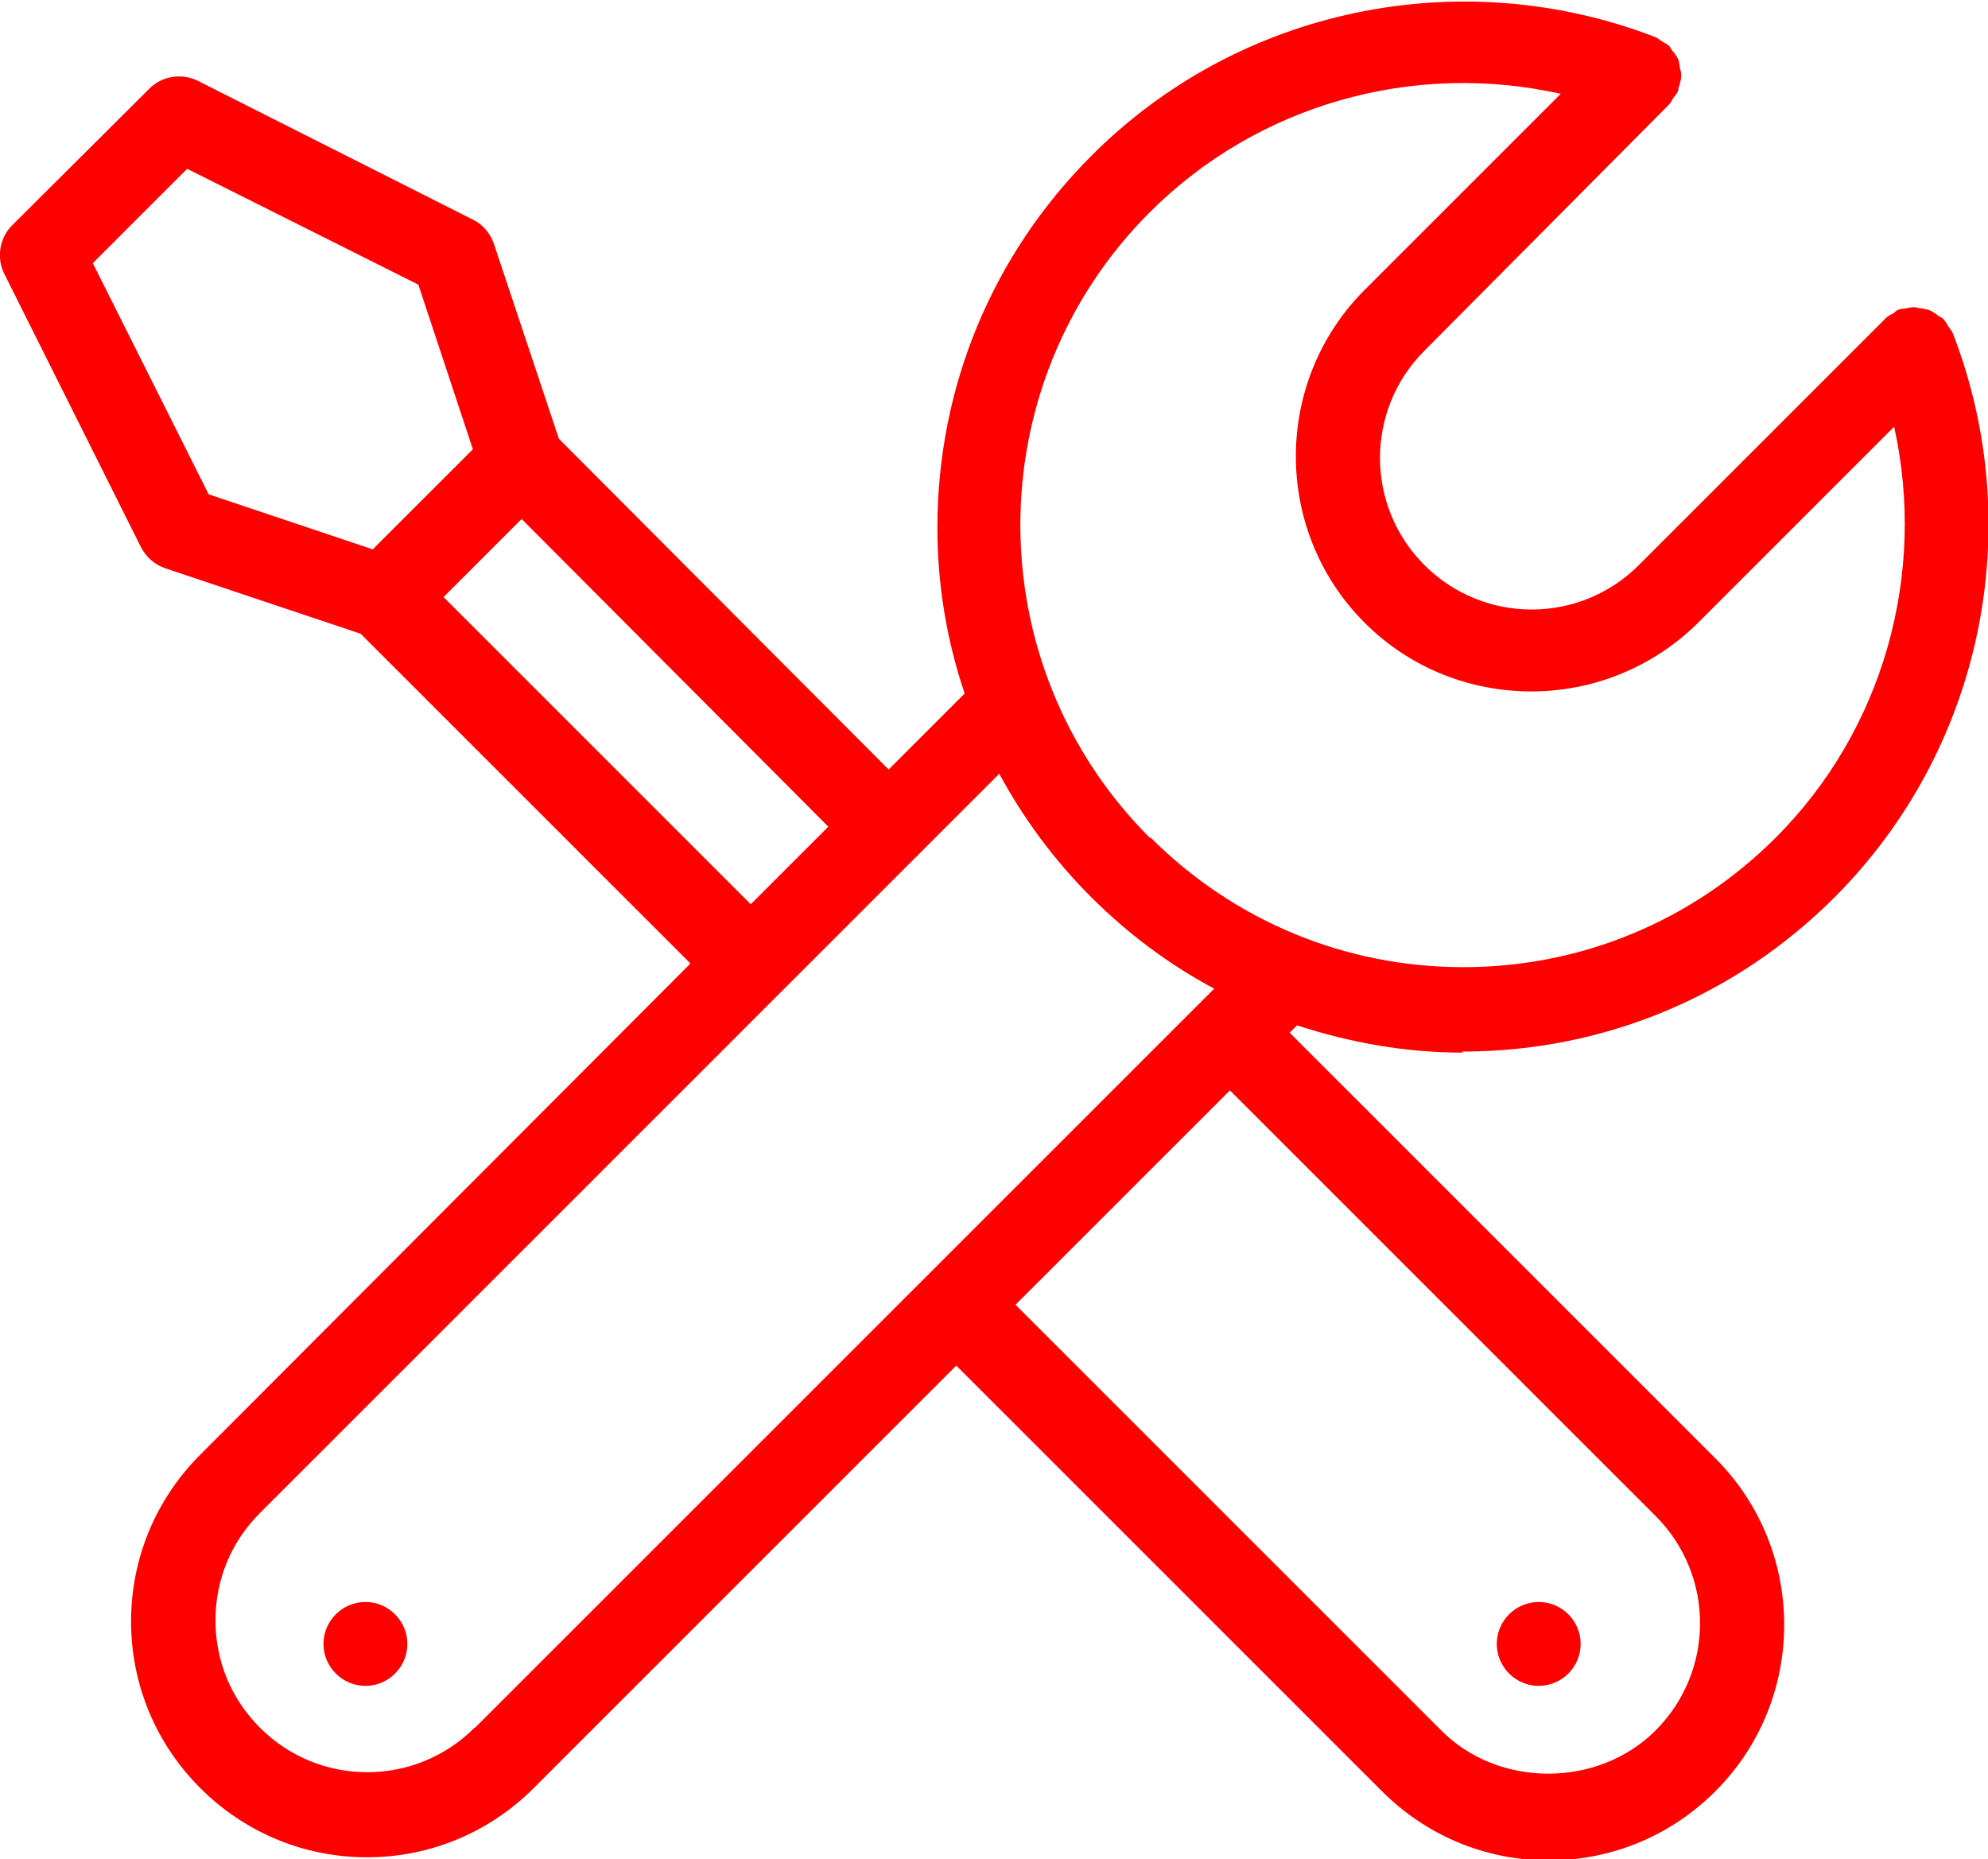
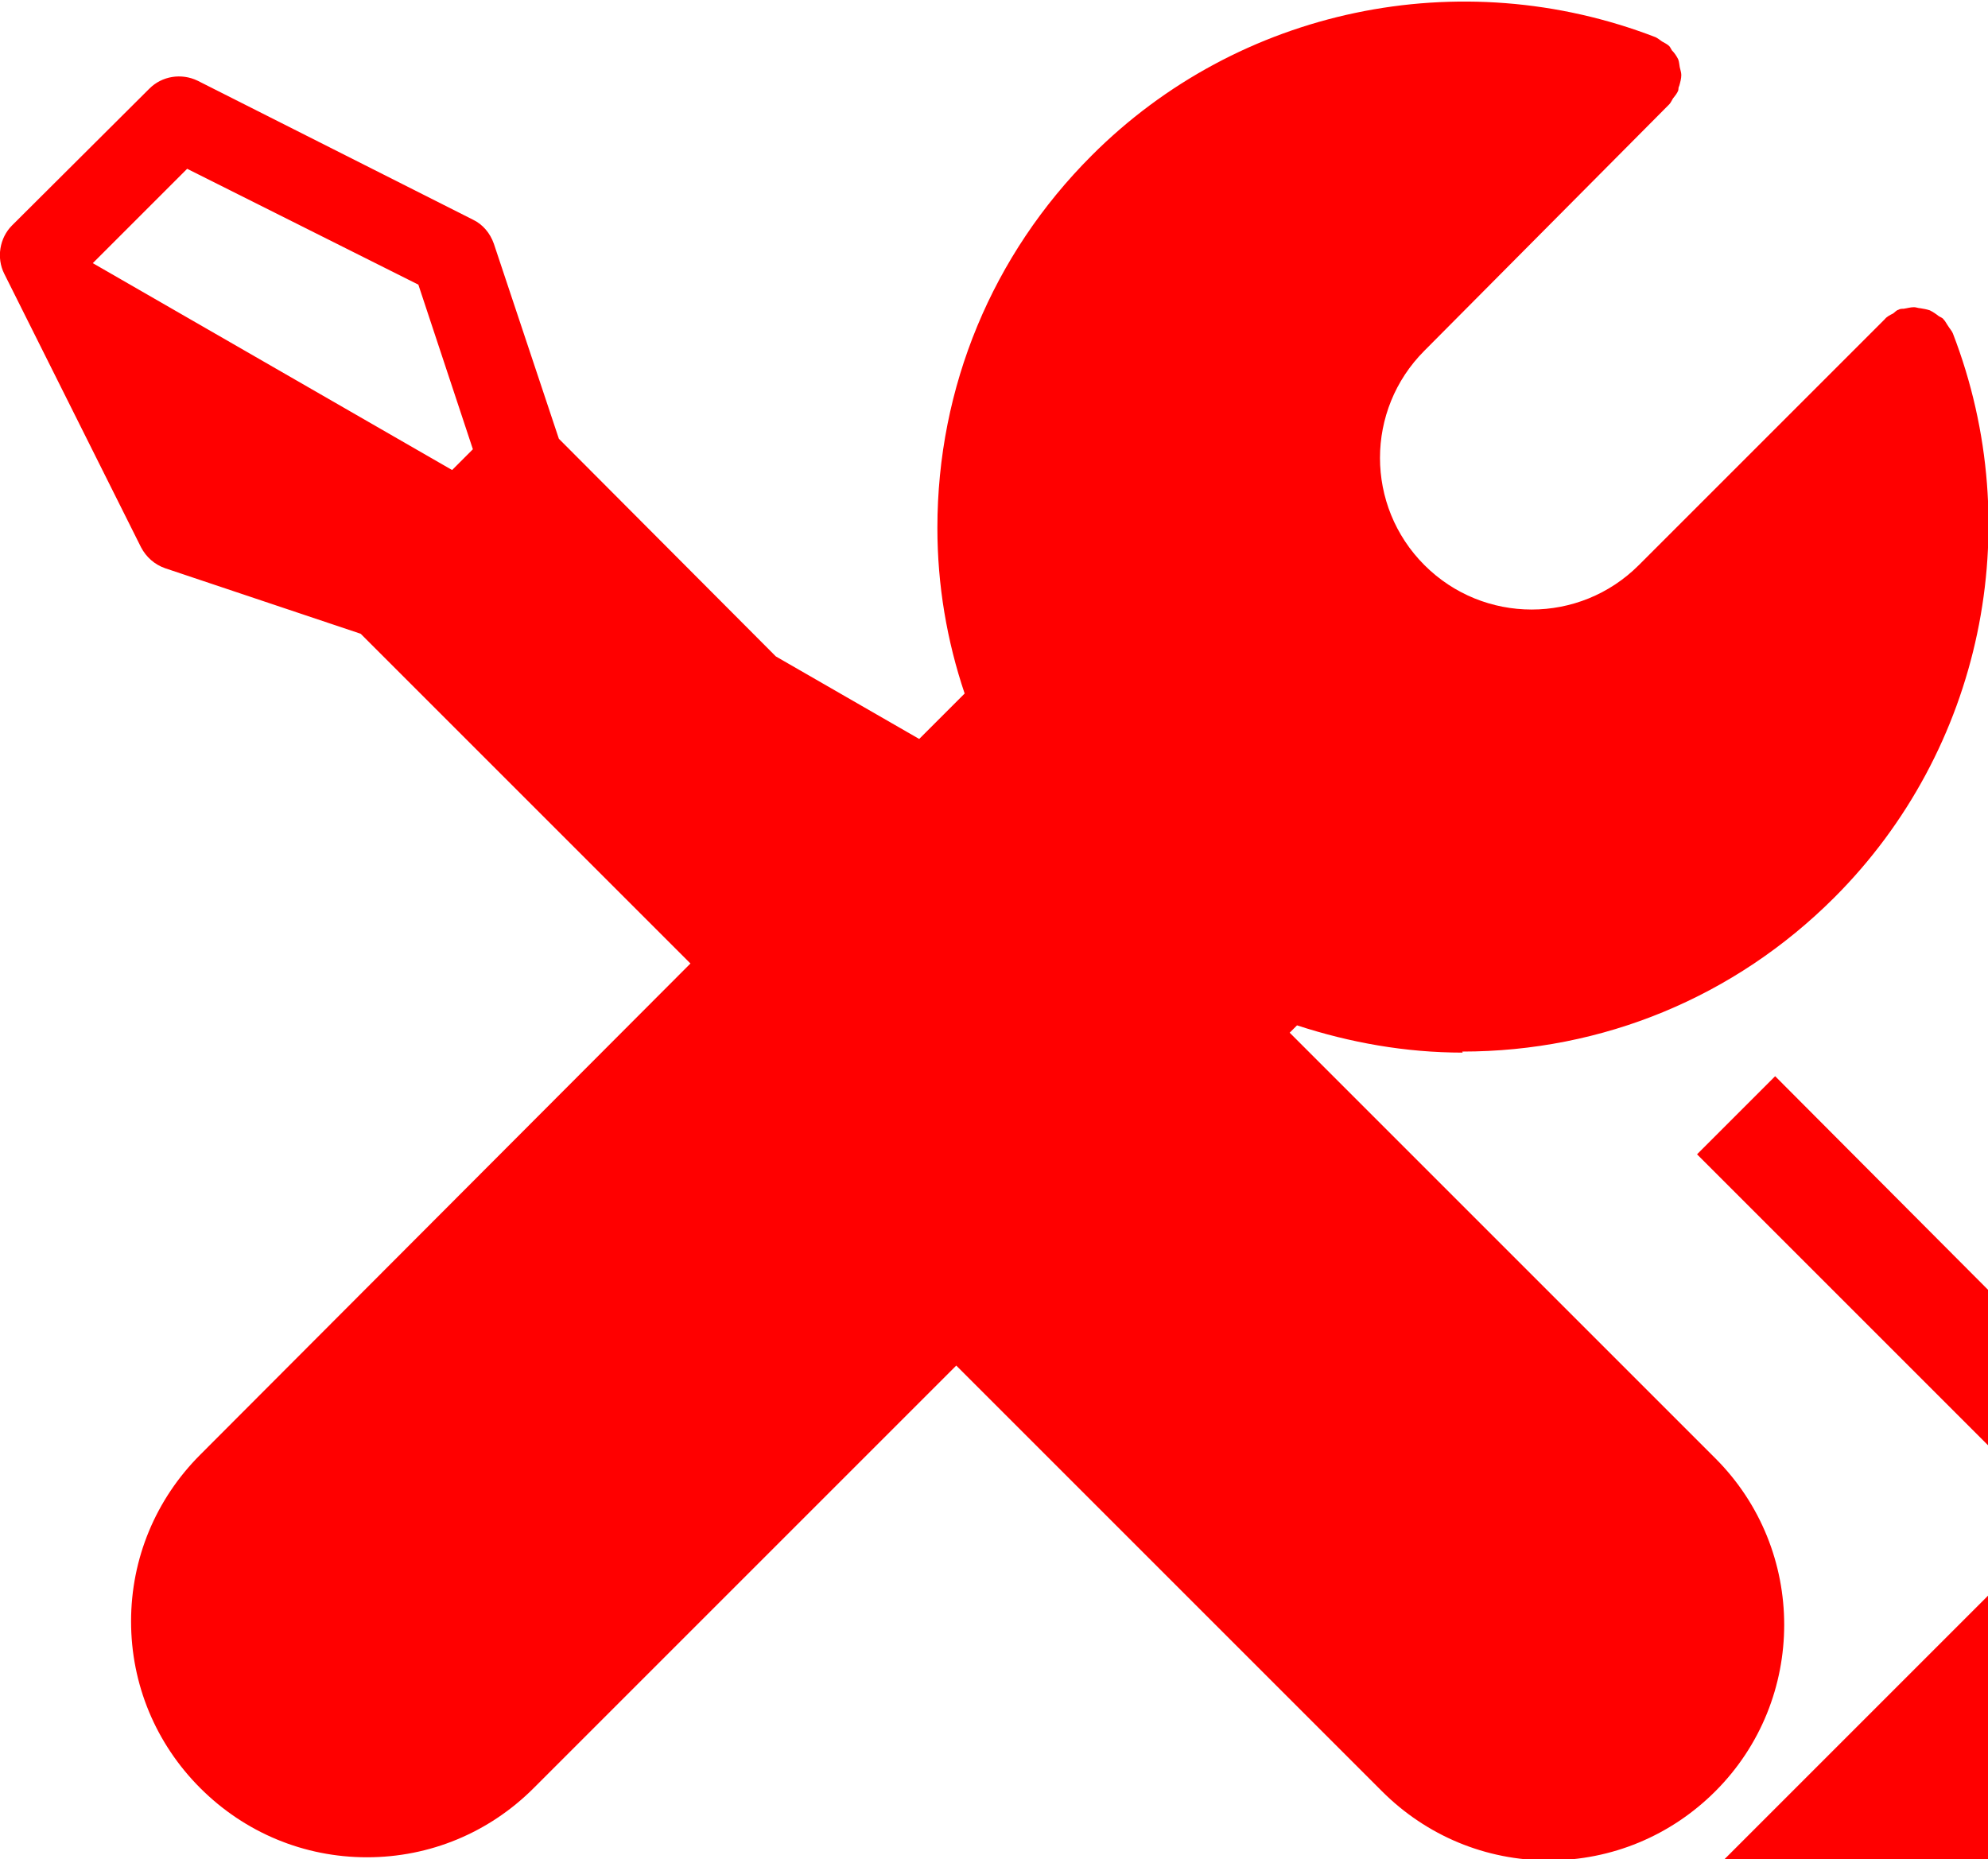
<svg xmlns="http://www.w3.org/2000/svg" id="Calque_1" data-name="Calque 1" viewBox="0 0 37.92 35.47">
  <defs>
    <style>
      .cls-1 {
        fill: red;
      }
    </style>
  </defs>
-   <path class="cls-1" d="M6.97,30.56c-.44,0-.8,.36-.8,.8s.36,.8,.8,.8,.8-.36,.8-.8-.36-.8-.8-.8Zm22.38,1.6c.44,0,.8-.36,.8-.8s-.36-.8-.8-.8-.8,.36-.8,.8,.36,.8,.8,.8Zm-1.46-12.1c2.68,0,5.2-1.04,7.1-2.94,2.81-2.81,3.7-7.03,2.26-10.76,0,0,0,0,0,0-.02-.05-.06-.09-.09-.14-.03-.04-.05-.09-.09-.13,0,0,0,0,0,0-.02-.03-.06-.04-.09-.06-.05-.04-.11-.08-.17-.11-.06-.02-.12-.03-.18-.04-.04,0-.08-.02-.12-.02-.07,0-.13,.02-.2,.03-.03,0-.07,0-.1,.02,0,0,0,0,0,0-.04,.01-.07,.05-.1,.07-.06,.03-.12,.06-.16,.11,0,0,0,0,0,0l-4.69,4.69c-1.13,1.13-2.96,1.13-4.09,0-1.13-1.13-1.13-2.96,0-4.09L31.84,1.99s0,0,0,0c.03-.03,.05-.08,.07-.11,.04-.05,.08-.1,.1-.15,0,0,0,0,0,0,.01-.03,0-.06,.02-.09,.02-.07,.04-.14,.04-.21,0-.05-.02-.1-.03-.15-.01-.05-.01-.1-.03-.15-.03-.06-.07-.12-.12-.17-.02-.03-.03-.06-.05-.08,0,0,0,0,0,0-.04-.04-.09-.06-.14-.09-.04-.03-.08-.06-.12-.08,0,0,0,0,0,0-3.73-1.44-7.96-.55-10.76,2.26-1.89,1.89-2.94,4.41-2.94,7.1,0,1.09,.18,2.15,.52,3.16l-1.45,1.45-6.29-6.31-1.24-3.72c-.07-.2-.21-.37-.4-.46L3.77,1.54c-.31-.15-.68-.09-.92,.15L.23,4.3c-.24,.24-.3,.62-.15,.92l2.61,5.22c.1,.19,.26,.33,.46,.4l3.73,1.25,6.29,6.29L3.82,27.75c-.85,.85-1.32,1.98-1.32,3.18s.47,2.33,1.32,3.18c.85,.85,1.98,1.32,3.18,1.32s2.33-.47,3.18-1.32l8.06-8.06,8.12,8.12c.85,.85,1.98,1.32,3.18,1.32s2.33-.47,3.18-1.32c1.75-1.75,1.75-4.6,0-6.35l-8.12-8.12,.14-.14c1.01,.33,2.07,.52,3.16,.52ZM3.98,9.43L1.77,5.02l1.8-1.8,4.41,2.21,1.04,3.14-1.91,1.91-3.13-1.05Zm4.48,1.96l1.49-1.49,5.85,5.87-1.48,1.48-5.86-5.86Zm.59,21.57c-1.13,1.13-2.96,1.13-4.09,0-.55-.55-.85-1.27-.85-2.05s.3-1.5,.85-2.05l12.52-12.52s.01,0,.02-.01c0,0,0-.01,.01-.02l1.55-1.55c.46,.85,1.04,1.64,1.75,2.35s1.49,1.29,2.35,1.75l-14.1,14.1Zm22.53-4.04c1.13,1.13,1.13,2.96,0,4.09-1.1,1.1-3,1.1-4.09,0l-8.12-8.12,4.09-4.09,8.12,8.12Zm-9.65-12.94c-3.29-3.29-3.29-8.64,0-11.93,2.06-2.06,5.03-2.89,7.84-2.26l-3.74,3.74c-1.75,1.75-1.75,4.6,0,6.35,.88,.88,2.03,1.31,3.18,1.31s2.3-.44,3.18-1.31l3.74-3.74c.62,2.81-.2,5.78-2.26,7.84-1.59,1.59-3.71,2.47-5.96,2.47s-4.37-.88-5.96-2.47Z" />
+   <path class="cls-1" d="M6.97,30.56c-.44,0-.8,.36-.8,.8s.36,.8,.8,.8,.8-.36,.8-.8-.36-.8-.8-.8Zm22.38,1.6c.44,0,.8-.36,.8-.8s-.36-.8-.8-.8-.8,.36-.8,.8,.36,.8,.8,.8Zm-1.46-12.1c2.68,0,5.2-1.04,7.1-2.94,2.81-2.81,3.7-7.03,2.26-10.76,0,0,0,0,0,0-.02-.05-.06-.09-.09-.14-.03-.04-.05-.09-.09-.13,0,0,0,0,0,0-.02-.03-.06-.04-.09-.06-.05-.04-.11-.08-.17-.11-.06-.02-.12-.03-.18-.04-.04,0-.08-.02-.12-.02-.07,0-.13,.02-.2,.03-.03,0-.07,0-.1,.02,0,0,0,0,0,0-.04,.01-.07,.05-.1,.07-.06,.03-.12,.06-.16,.11,0,0,0,0,0,0l-4.69,4.69c-1.13,1.13-2.96,1.13-4.09,0-1.13-1.13-1.13-2.96,0-4.09L31.84,1.99s0,0,0,0c.03-.03,.05-.08,.07-.11,.04-.05,.08-.1,.1-.15,0,0,0,0,0,0,.01-.03,0-.06,.02-.09,.02-.07,.04-.14,.04-.21,0-.05-.02-.1-.03-.15-.01-.05-.01-.1-.03-.15-.03-.06-.07-.12-.12-.17-.02-.03-.03-.06-.05-.08,0,0,0,0,0,0-.04-.04-.09-.06-.14-.09-.04-.03-.08-.06-.12-.08,0,0,0,0,0,0-3.73-1.44-7.96-.55-10.76,2.26-1.89,1.89-2.94,4.41-2.94,7.1,0,1.09,.18,2.15,.52,3.16l-1.45,1.45-6.29-6.31-1.24-3.72c-.07-.2-.21-.37-.4-.46L3.77,1.54c-.31-.15-.68-.09-.92,.15L.23,4.3c-.24,.24-.3,.62-.15,.92l2.61,5.22c.1,.19,.26,.33,.46,.4l3.73,1.25,6.29,6.29L3.82,27.75c-.85,.85-1.32,1.98-1.32,3.18s.47,2.33,1.32,3.18c.85,.85,1.98,1.32,3.18,1.32s2.33-.47,3.18-1.32l8.06-8.06,8.12,8.12c.85,.85,1.98,1.32,3.18,1.32s2.33-.47,3.18-1.32c1.75-1.75,1.75-4.6,0-6.35l-8.12-8.12,.14-.14c1.01,.33,2.07,.52,3.16,.52ZL1.77,5.02l1.8-1.8,4.41,2.21,1.04,3.14-1.91,1.91-3.13-1.05Zm4.48,1.96l1.49-1.49,5.85,5.87-1.48,1.48-5.86-5.86Zm.59,21.57c-1.13,1.13-2.96,1.13-4.09,0-.55-.55-.85-1.27-.85-2.05s.3-1.5,.85-2.05l12.52-12.52s.01,0,.02-.01c0,0,0-.01,.01-.02l1.55-1.55c.46,.85,1.04,1.64,1.75,2.35s1.49,1.29,2.35,1.75l-14.1,14.1Zm22.53-4.04c1.13,1.13,1.13,2.96,0,4.09-1.1,1.1-3,1.1-4.09,0l-8.12-8.12,4.09-4.09,8.12,8.12Zm-9.65-12.94c-3.29-3.29-3.29-8.64,0-11.93,2.06-2.06,5.03-2.89,7.84-2.26l-3.74,3.74c-1.75,1.75-1.75,4.6,0,6.35,.88,.88,2.03,1.31,3.18,1.31s2.3-.44,3.18-1.31l3.74-3.74c.62,2.81-.2,5.78-2.26,7.84-1.59,1.59-3.71,2.47-5.96,2.47s-4.37-.88-5.96-2.47Z" />
</svg>